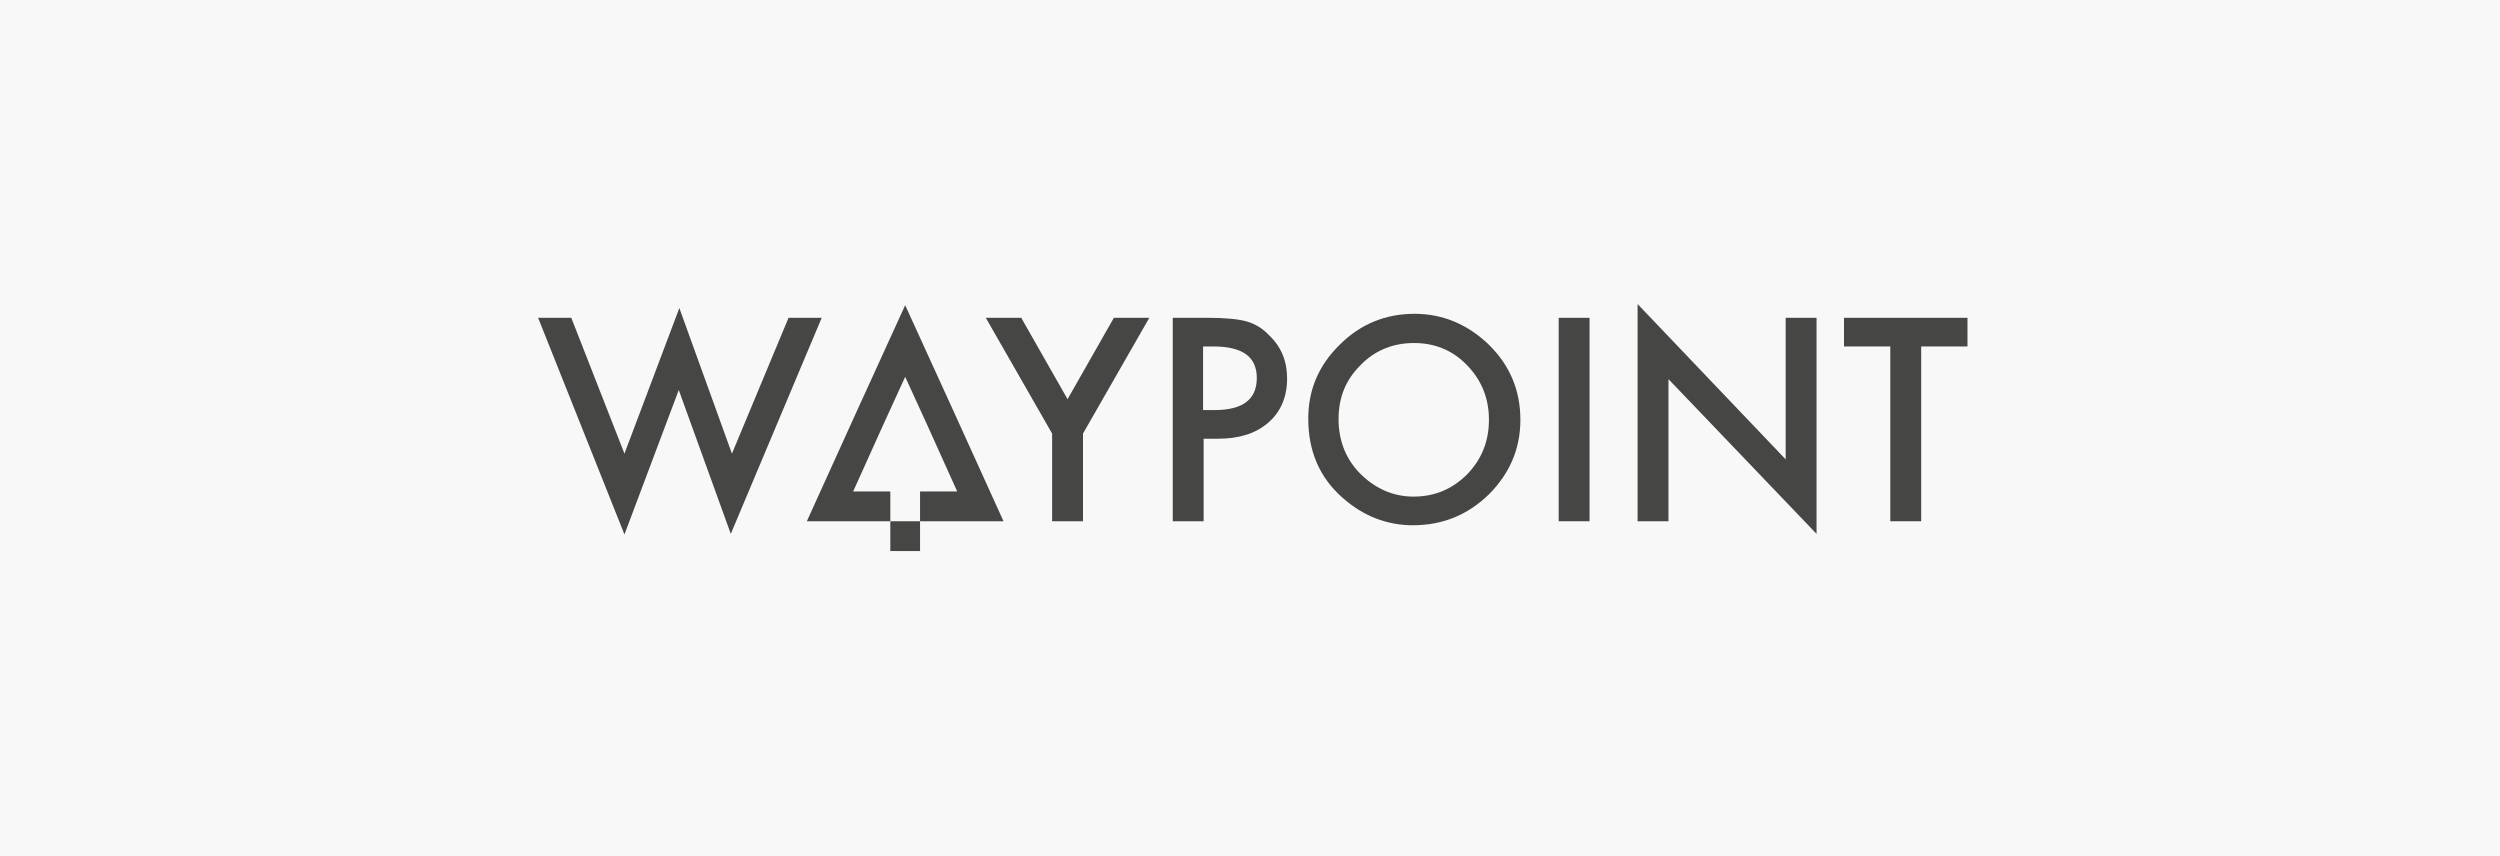
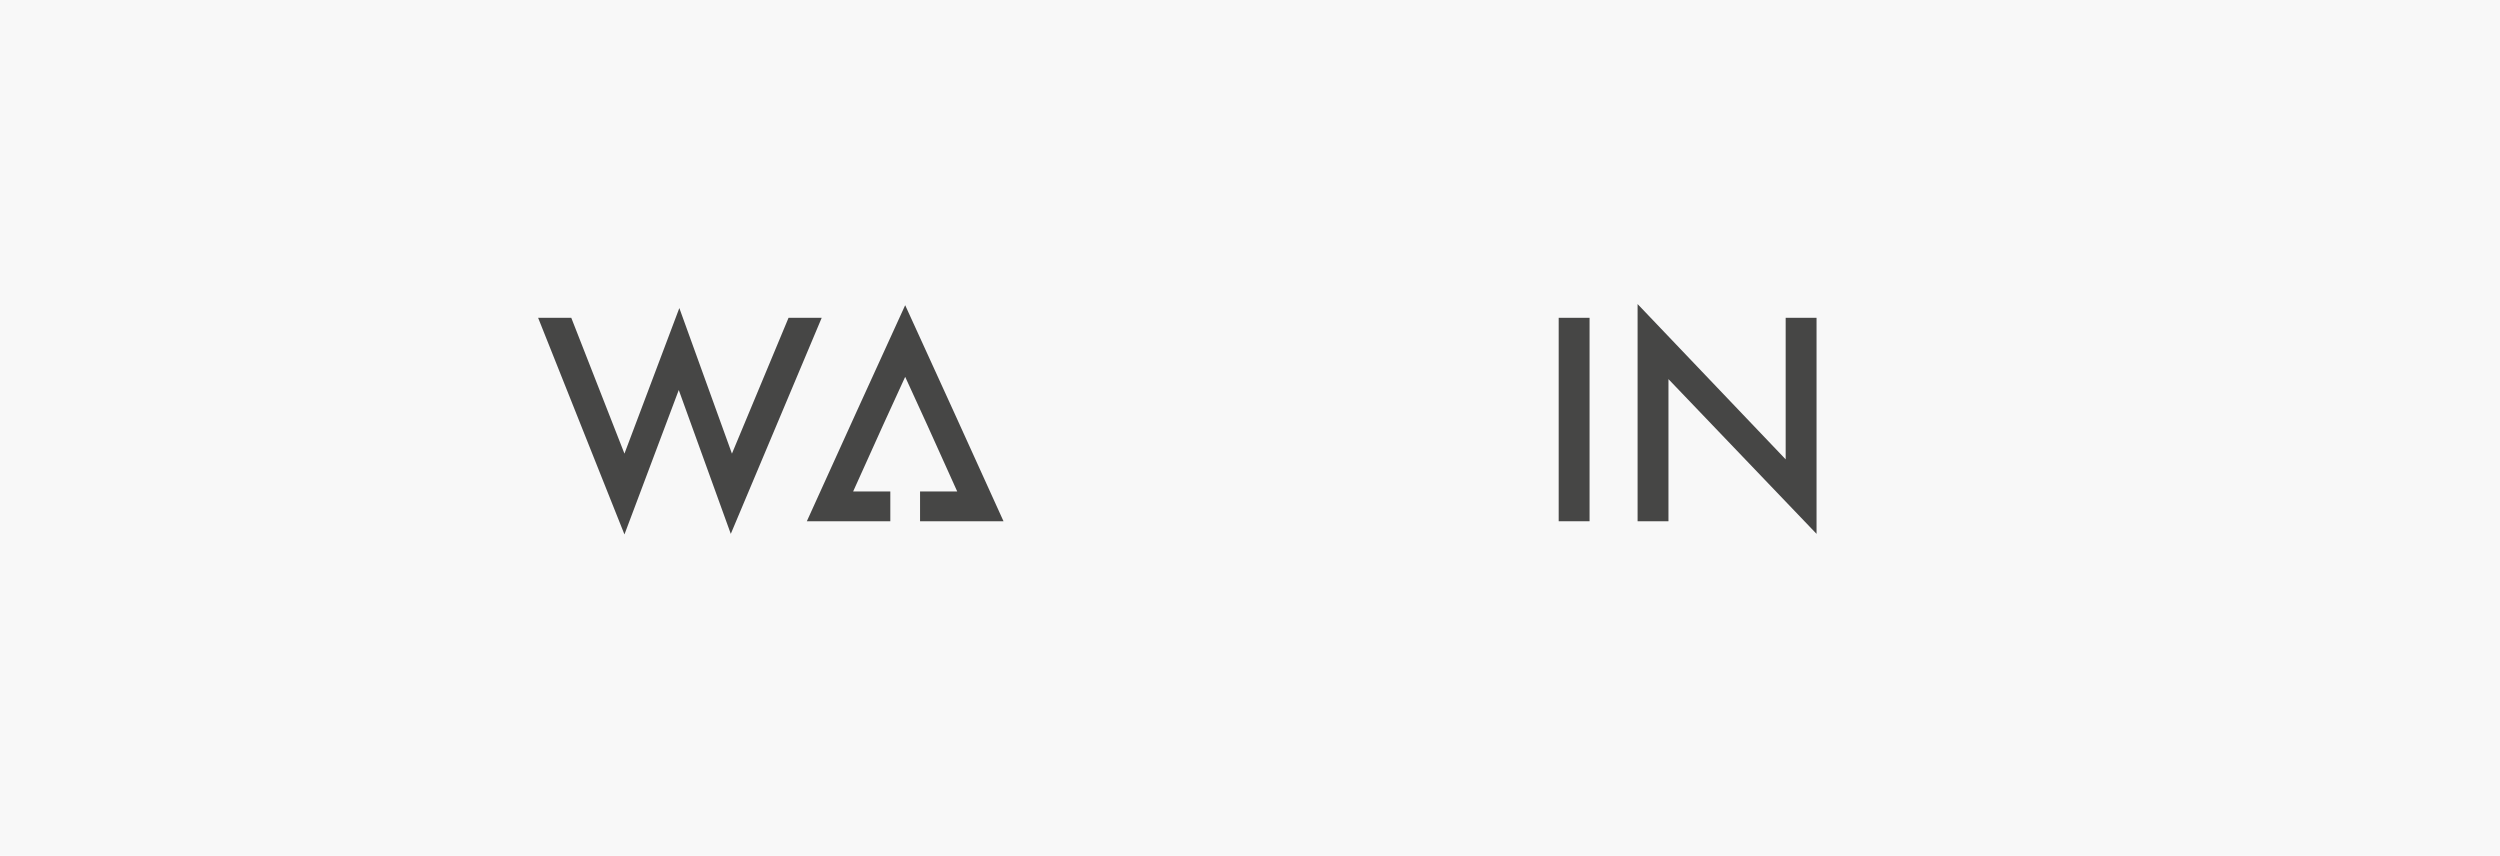
<svg xmlns="http://www.w3.org/2000/svg" width="444" height="152" viewBox="0 0 444 152" fill="none">
  <rect width="444" height="152" fill="#F8F8F8" />
-   <path d="M163.4 92.575H160.76H158.12V97.867H160.76H163.4V92.575Z" fill="#464645" />
  <path d="M163.4 92.575H178.225L169.492 73.338L160.76 54.204L152.027 73.338L143.294 92.575H158.12V87.282H151.519L156.8 75.577L160.76 66.926L164.72 75.577L170 87.282H163.4V92.575Z" fill="#464645" />
  <path d="M140.045 56.443L129.992 80.564L120.65 54.712L110.902 80.564L101.459 56.443H95.57L110.902 94.915L120.549 69.267L129.789 94.814L145.935 56.443H140.045Z" fill="#464645" />
-   <path d="M189.598 70.896L181.373 56.443H175.077L186.856 77.002V92.575H192.34V77.002L204.118 56.443H197.823L189.598 70.896Z" fill="#464645" />
-   <path d="M221.279 57.054C219.756 56.646 217.42 56.443 214.476 56.443H208.282V92.575H213.765V77.918H216.303C220.061 77.918 223.005 77.002 225.239 75.069C227.473 73.135 228.59 70.489 228.59 67.231C228.59 64.178 227.575 61.634 225.442 59.598C224.224 58.275 222.802 57.461 221.279 57.054ZM215.694 72.829H213.663V61.532H215.491C220.67 61.532 223.208 63.364 223.208 67.13C223.208 70.896 220.771 72.829 215.694 72.829Z" fill="#464645" />
-   <path d="M251.234 55.73C246.056 55.73 241.588 57.562 237.932 61.227C234.175 64.891 232.347 69.267 232.347 74.356C232.347 80.157 234.378 84.839 238.44 88.402C242.096 91.659 246.36 93.287 250.93 93.287C256.21 93.287 260.678 91.455 264.435 87.791C268.09 84.127 270.02 79.75 270.02 74.56C270.02 69.369 268.192 64.992 264.536 61.328C260.779 57.664 256.311 55.73 251.234 55.73ZM260.576 84.229C257.936 86.875 254.788 88.198 251.031 88.198C247.579 88.198 244.431 86.875 241.791 84.331C239.151 81.786 237.729 78.427 237.729 74.458C237.729 70.488 239.049 67.435 241.588 64.891C244.126 62.244 247.376 60.921 251.133 60.921C254.89 60.921 258.038 62.244 260.576 64.891C263.115 67.537 264.435 70.692 264.435 74.56C264.435 78.427 263.115 81.582 260.576 84.229Z" fill="#464645" />
  <path d="M282.306 56.443H276.823V92.575H282.306V56.443Z" fill="#464645" />
  <path d="M317.135 81.582L290.836 54V92.575H296.319V67.333L322.619 94.814V56.443H317.135V81.582Z" fill="#464645" />
-   <path d="M327.493 56.443V61.532H335.718V92.575H341.201V61.532H349.426V56.443H327.493Z" fill="#464645" />
</svg>